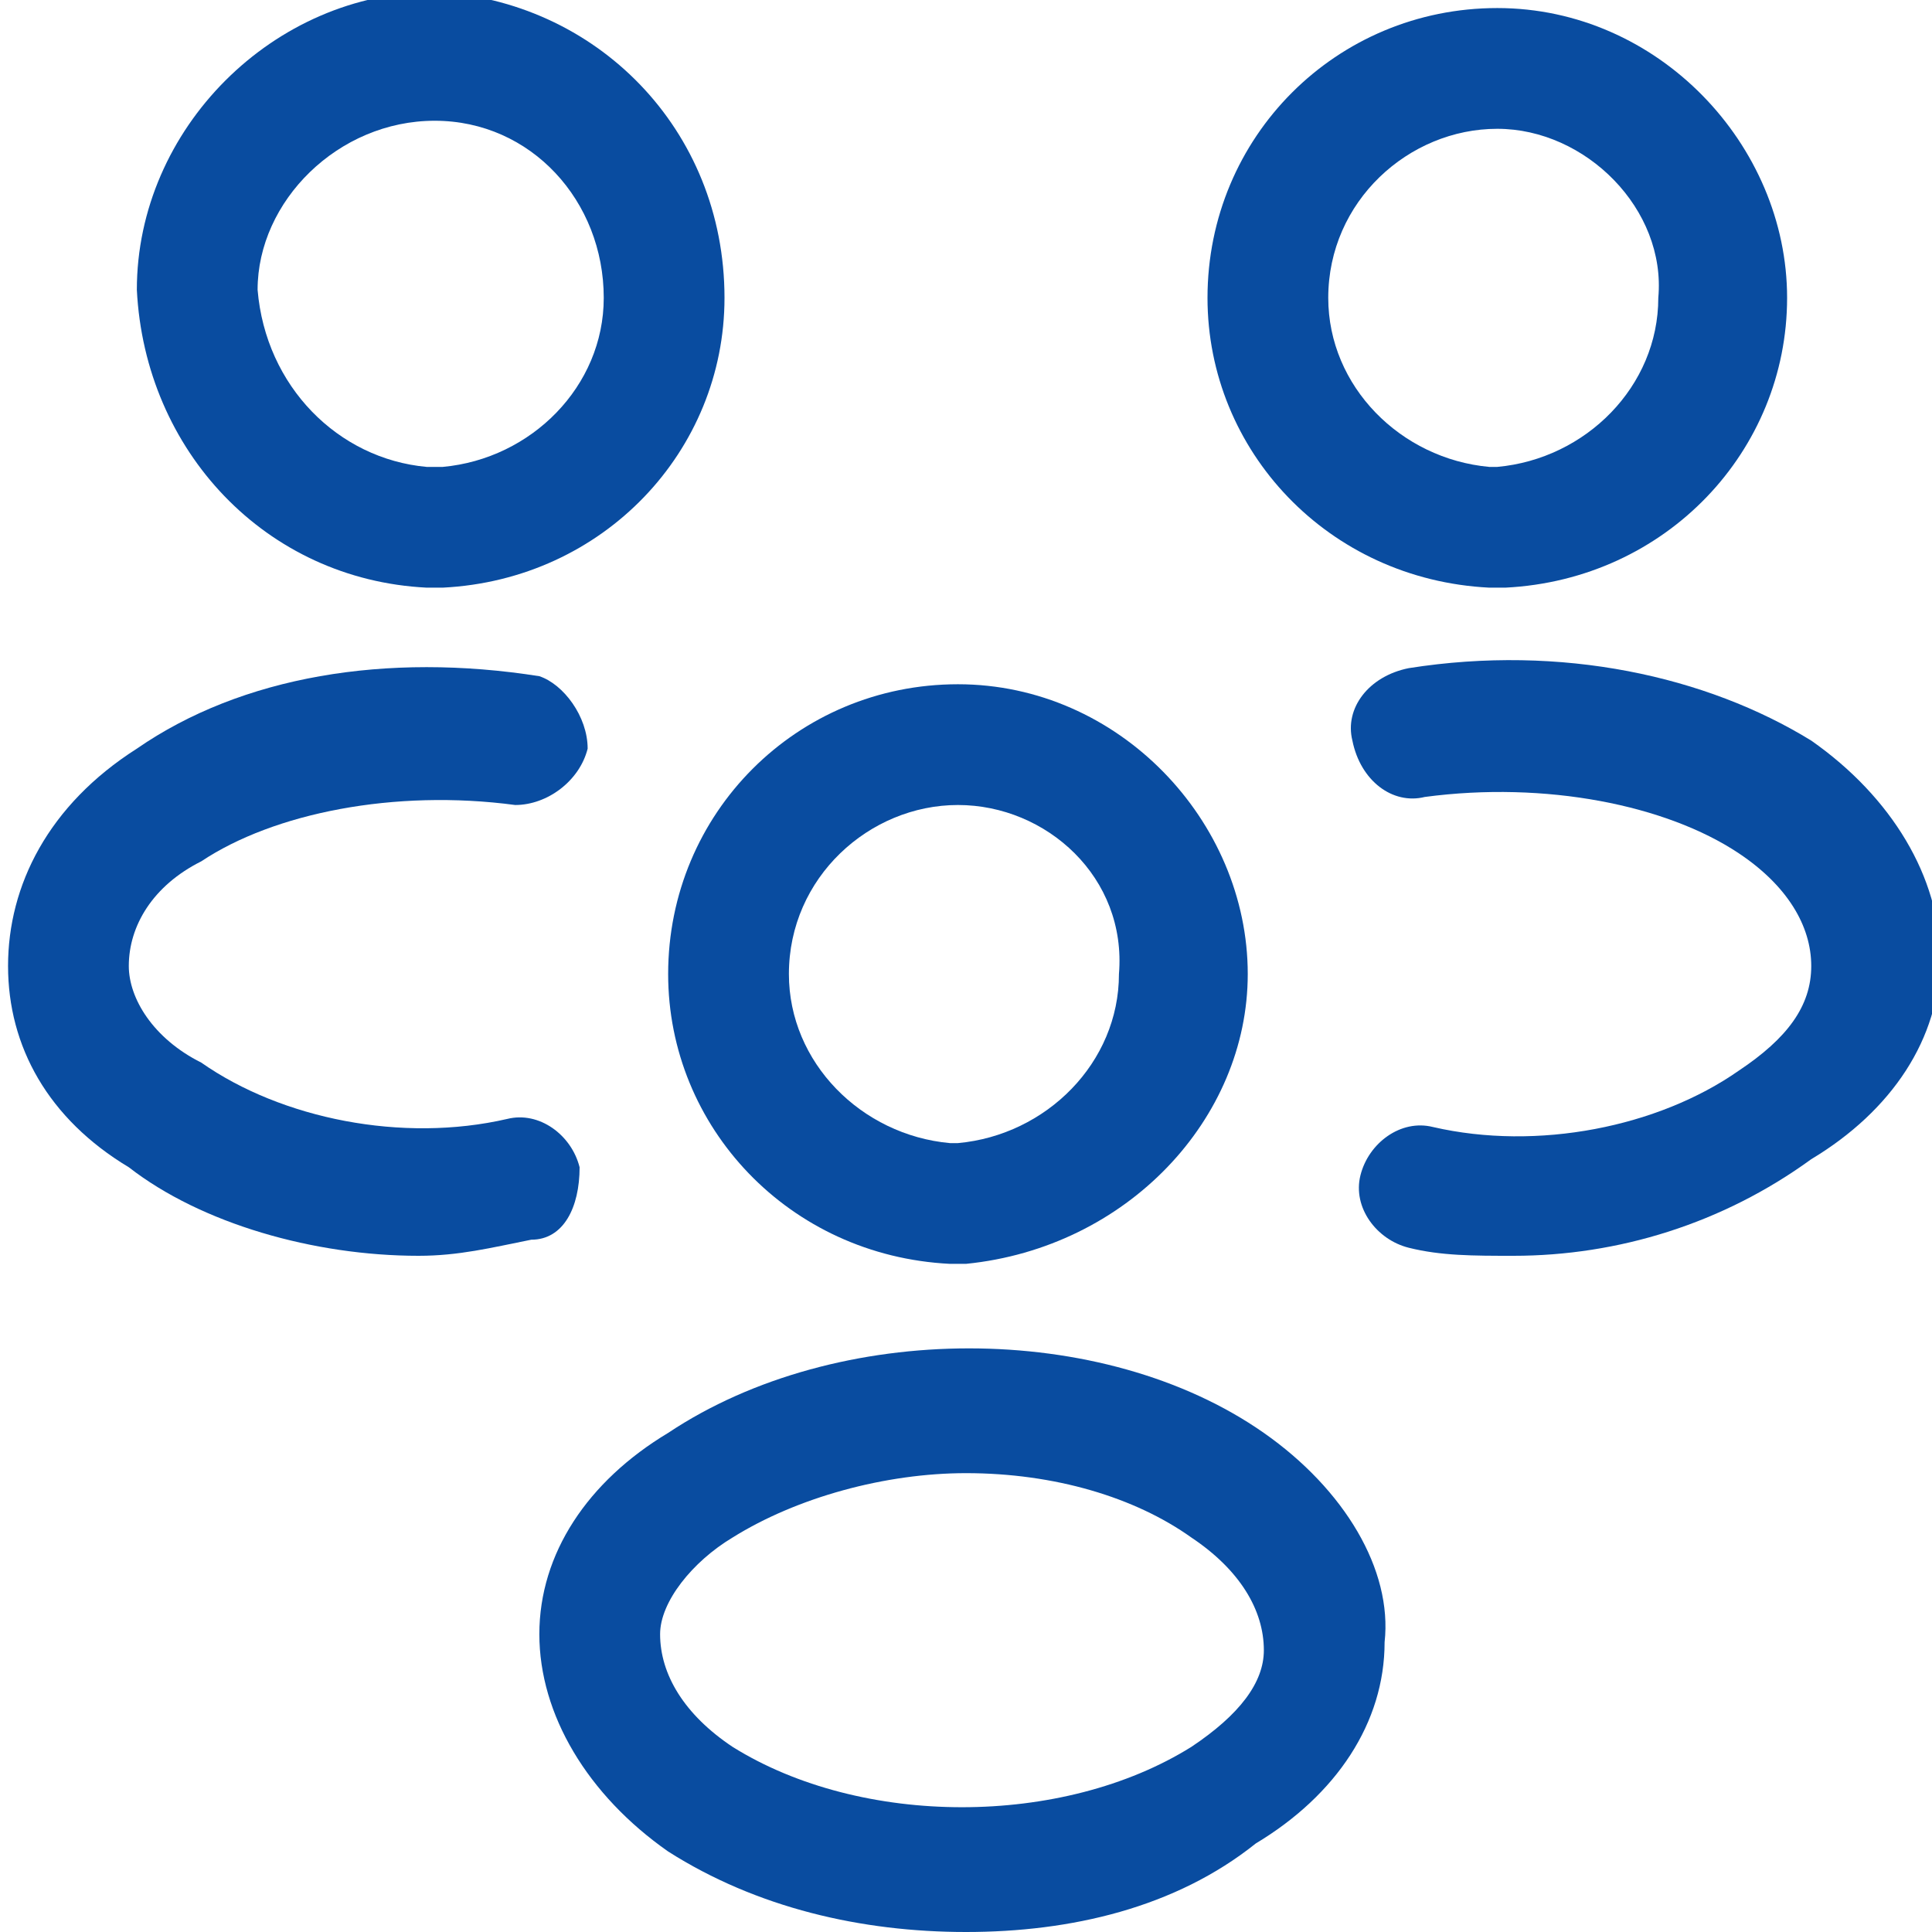
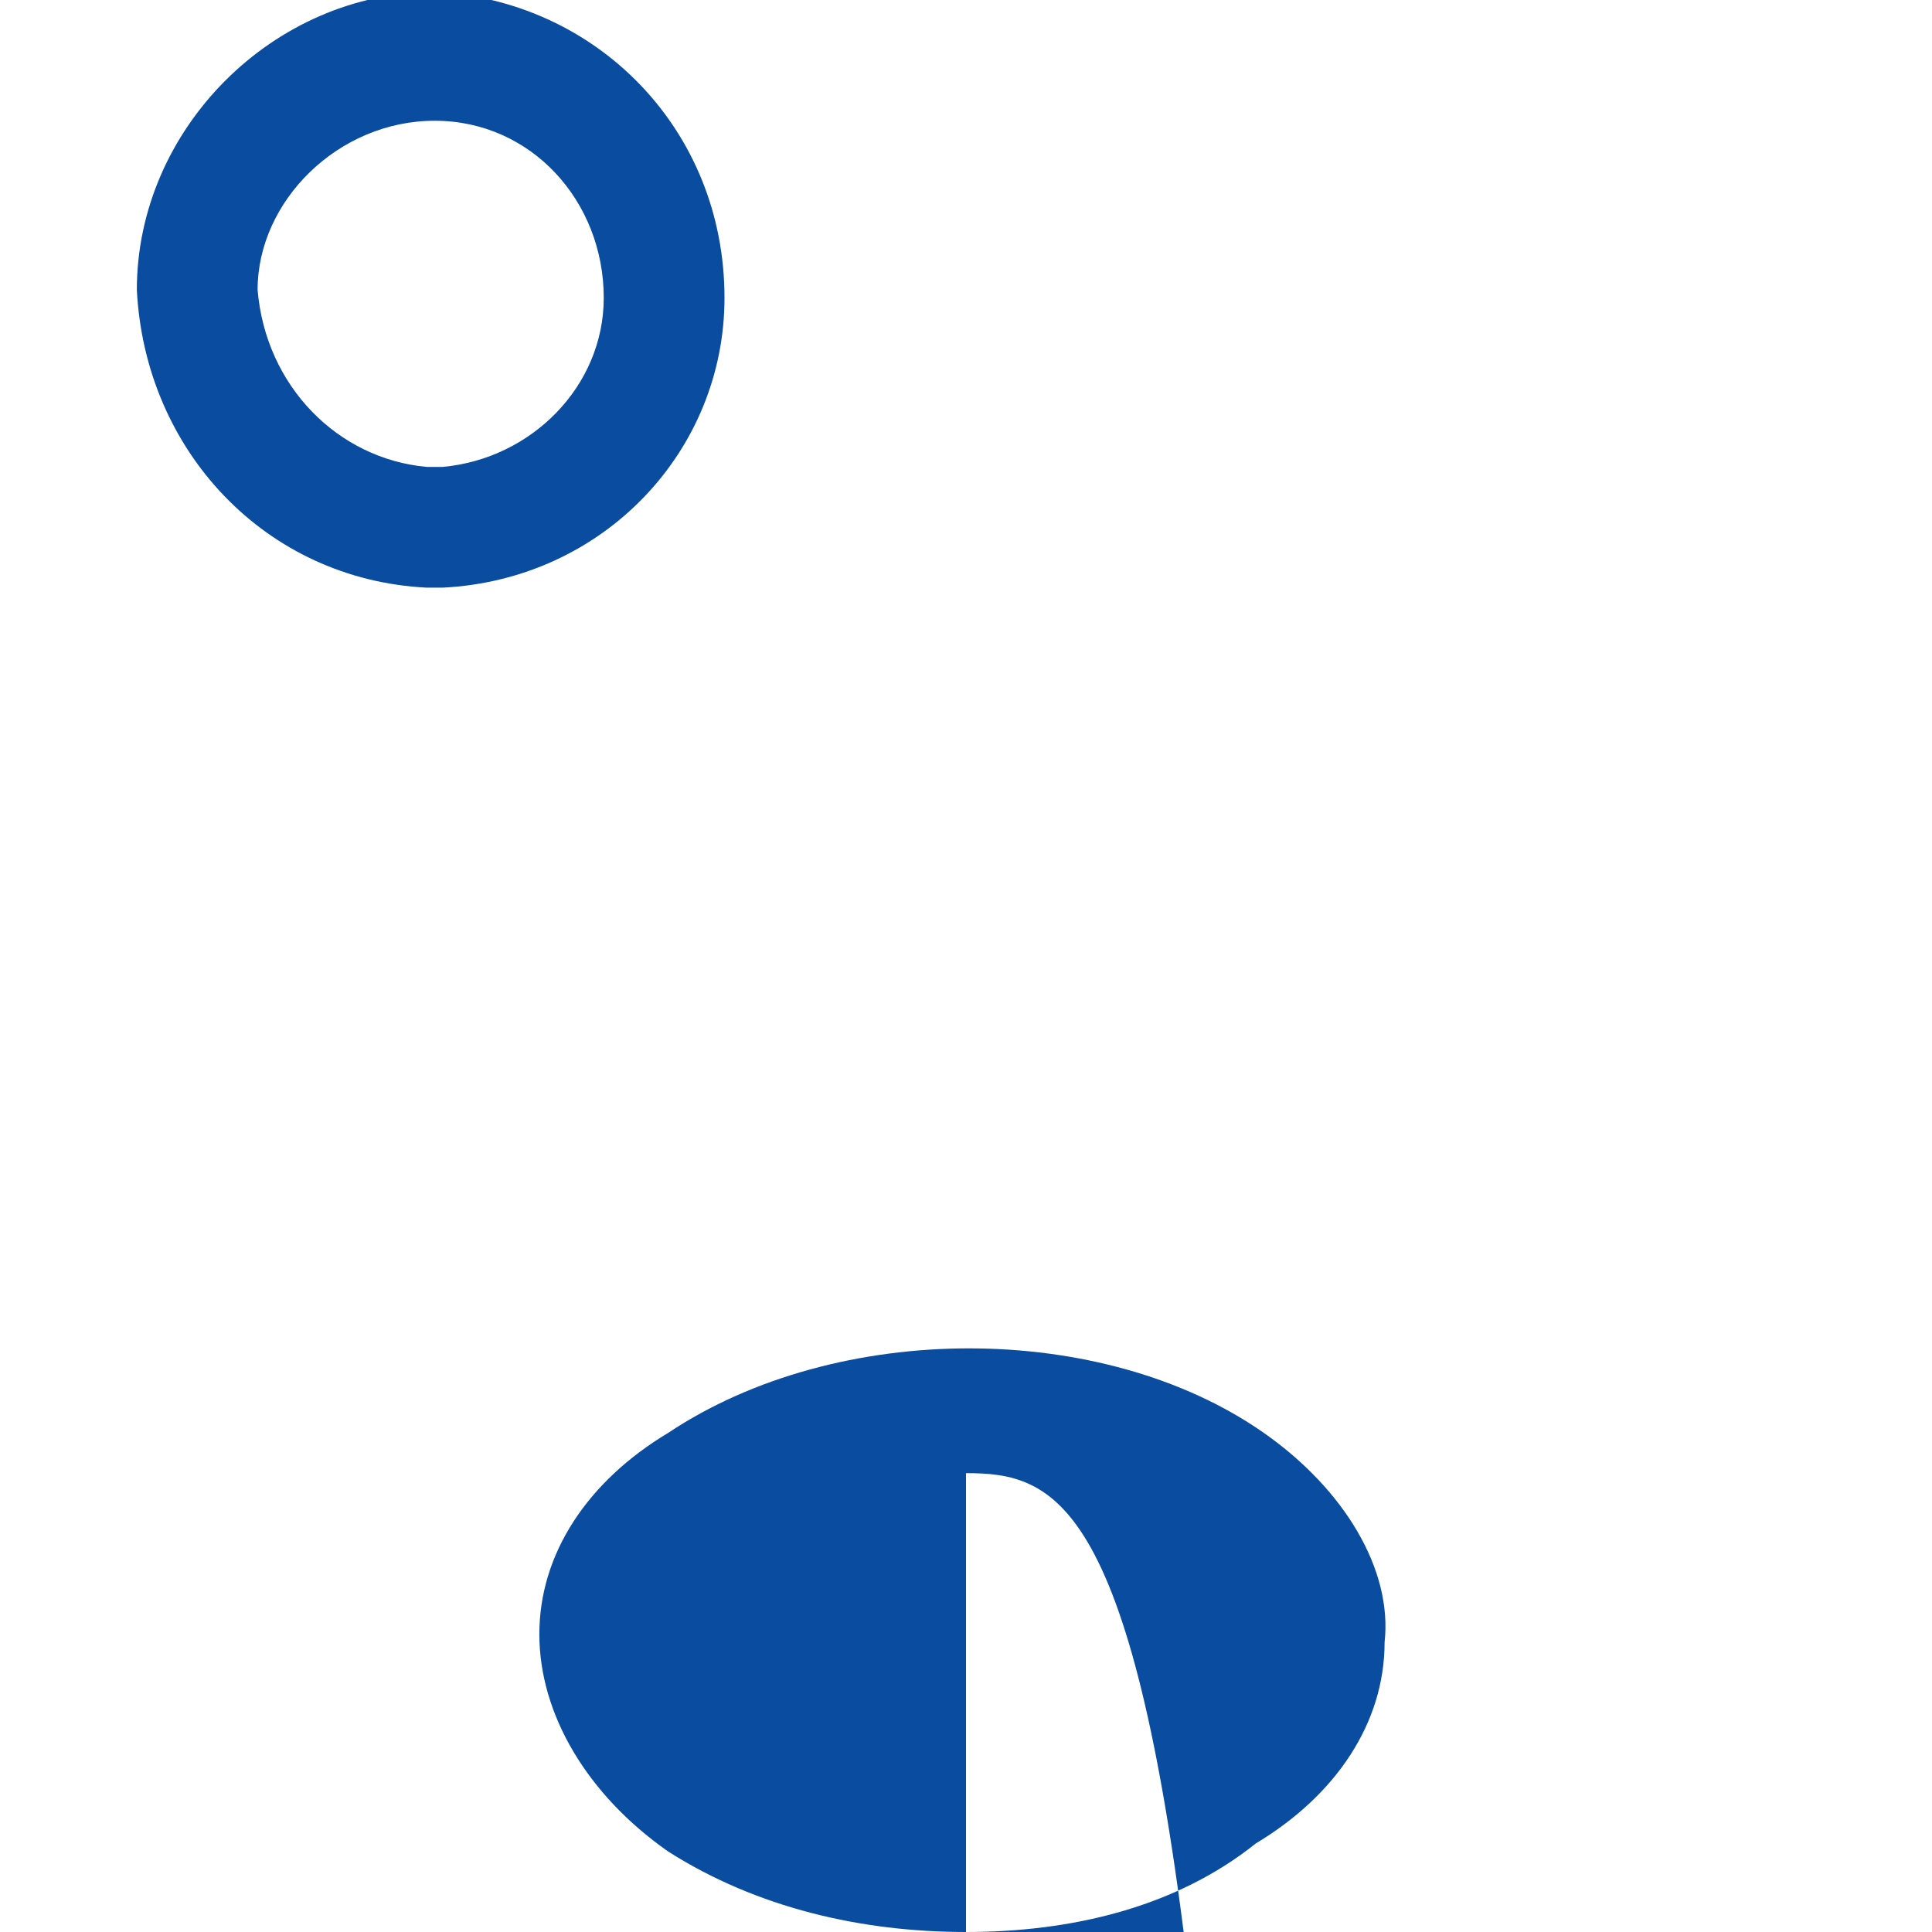
<svg xmlns="http://www.w3.org/2000/svg" version="1.1" id="Layer_1" x="0px" y="0px" viewBox="0 0 24 24" style="enable-background:new 0 0 24 24;" xml:space="preserve">
  <style type="text/css">
	.st0{fill:#094CA0;}
</style>
  <g>
    <g>
-       <path class="st0" d="M18.7,7.3h-0.2c-2-0.1-3.5-1.7-3.5-3.6c0-2,1.6-3.6,3.6-3.6c2,0,3.6,1.7,3.6,3.6C22.2,5.6,20.7,7.2,18.7,7.3    C18.7,7.3,18.7,7.3,18.7,7.3z M18.6,1.6c-1.1,0-2.1,0.9-2.1,2.1c0,1.1,0.9,2,2,2.1l0.1,0c1.1-0.1,2-1,2-2.1    C20.7,2.6,19.7,1.6,18.6,1.6z" />
-     </g>
+       </g>
    <g>
-       <path class="st0" d="M18.8,15.6c-0.5,0-0.9,0-1.3-0.1c-0.4-0.1-0.7-0.5-0.6-0.9s0.5-0.7,0.9-0.6c1.3,0.3,2.8,0,3.8-0.7    c0.6-0.4,0.9-0.8,0.9-1.3c0-0.5-0.3-1-0.9-1.4c-0.9-0.6-2.4-0.9-3.9-0.7c-0.4,0.1-0.8-0.2-0.9-0.7c-0.1-0.4,0.2-0.8,0.7-0.9    c1.9-0.3,3.7,0.1,5,0.9c1,0.7,1.6,1.7,1.6,2.7c0,1-0.6,1.9-1.6,2.5C21.4,15.2,20.1,15.6,18.8,15.6z" />
-     </g>
+       </g>
    <g>
      <path class="st0" d="M5.3,7.3C5.3,7.3,5.3,7.3,5.3,7.3c-2-0.1-3.5-1.7-3.6-3.7c0-2,1.7-3.7,3.7-3.7C7.4,0,9,1.6,9,3.7    c0,1.9-1.5,3.5-3.5,3.6L5.3,7.3z M5.3,5.8h0.2c1.1-0.1,2-1,2-2.1c0-1.2-0.9-2.2-2.1-2.2c-1.2,0-2.2,1-2.2,2.1    C3.3,4.8,4.2,5.7,5.3,5.8z" />
    </g>
    <g>
-       <path class="st0" d="M5.2,15.6c-1.3,0-2.7-0.4-3.6-1.1c-1-0.6-1.5-1.5-1.5-2.5c0-1,0.5-2,1.6-2.7c1.3-0.9,3.1-1.2,5-0.9    C7,8.5,7.3,8.9,7.3,9.3C7.2,9.7,6.8,10,6.4,10c-1.5-0.2-3,0.1-3.9,0.7C1.9,11,1.6,11.5,1.6,12c0,0.4,0.3,0.9,0.9,1.2    c1,0.7,2.5,1,3.8,0.7c0.4-0.1,0.8,0.2,0.9,0.6C7.2,15,7,15.4,6.6,15.4C6.1,15.5,5.7,15.6,5.2,15.6z" />
-     </g>
+       </g>
    <g>
-       <path class="st0" d="M12,15.7h-0.2c-2-0.1-3.5-1.7-3.5-3.6c0-2,1.6-3.6,3.6-3.6c2,0,3.6,1.7,3.6,3.6C15.5,13.9,14,15.5,12,15.7    C12,15.7,12,15.7,12,15.7z M11.9,10c-1.1,0-2.1,0.9-2.1,2.1c0,1.1,0.9,2,2,2.1l0.1,0c1.1-0.1,2-1,2-2.1C14,10.9,13,10,11.9,10z" />
-     </g>
+       </g>
    <g>
-       <path class="st0" d="M12,24c-1.3,0-2.6-0.3-3.7-1c-1-0.7-1.6-1.7-1.6-2.7c0-1,0.6-1.9,1.6-2.5c2.1-1.4,5.4-1.4,7.4,0    c1,0.7,1.6,1.7,1.5,2.6c0,1-0.6,1.9-1.6,2.5C14.6,23.7,13.3,24,12,24z M12,18.3c-1,0-2.1,0.3-2.9,0.8c0,0,0,0,0,0    c-0.5,0.3-0.9,0.8-0.9,1.2c0,0.5,0.3,1,0.9,1.4c1.6,1,4.1,1,5.7,0c0.6-0.4,0.9-0.8,0.9-1.2c0-0.5-0.3-1-0.9-1.4    C14.1,18.6,13.1,18.3,12,18.3z M8.7,18.5L8.7,18.5L8.7,18.5z" />
+       <path class="st0" d="M12,24c-1.3,0-2.6-0.3-3.7-1c-1-0.7-1.6-1.7-1.6-2.7c0-1,0.6-1.9,1.6-2.5c2.1-1.4,5.4-1.4,7.4,0    c1,0.7,1.6,1.7,1.5,2.6c0,1-0.6,1.9-1.6,2.5C14.6,23.7,13.3,24,12,24z c-1,0-2.1,0.3-2.9,0.8c0,0,0,0,0,0    c-0.5,0.3-0.9,0.8-0.9,1.2c0,0.5,0.3,1,0.9,1.4c1.6,1,4.1,1,5.7,0c0.6-0.4,0.9-0.8,0.9-1.2c0-0.5-0.3-1-0.9-1.4    C14.1,18.6,13.1,18.3,12,18.3z M8.7,18.5L8.7,18.5L8.7,18.5z" />
    </g>
  </g>
</svg>